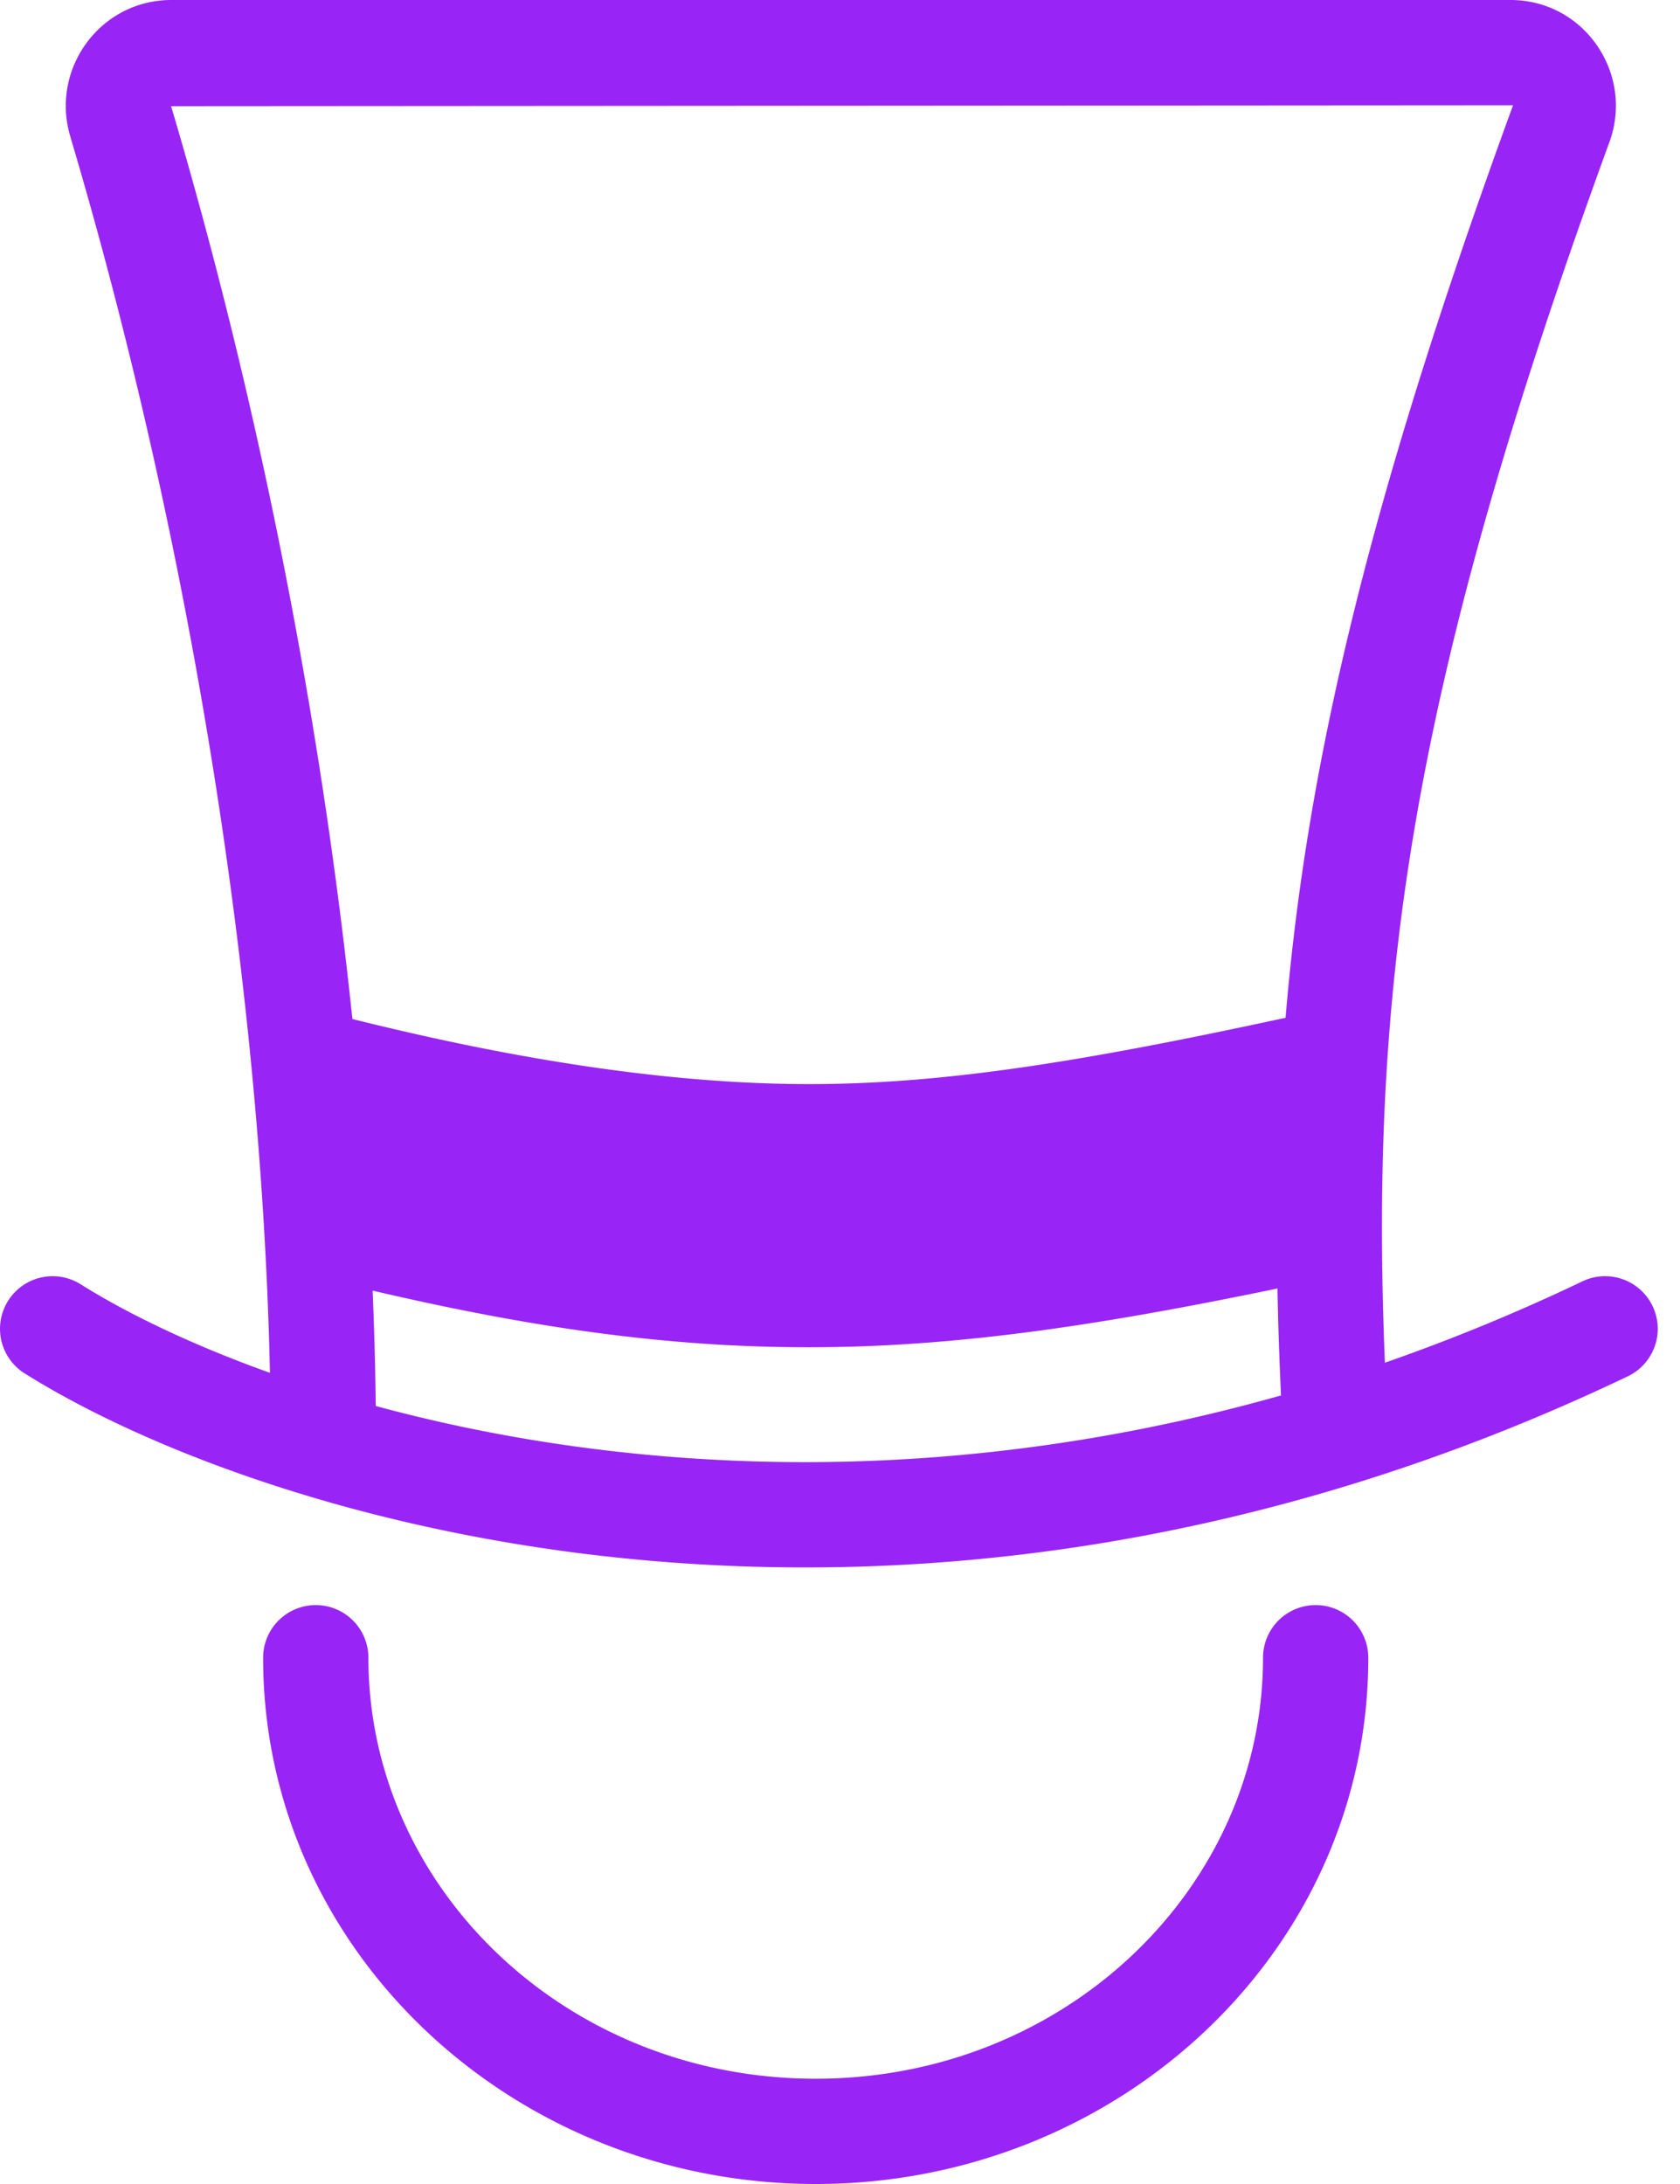
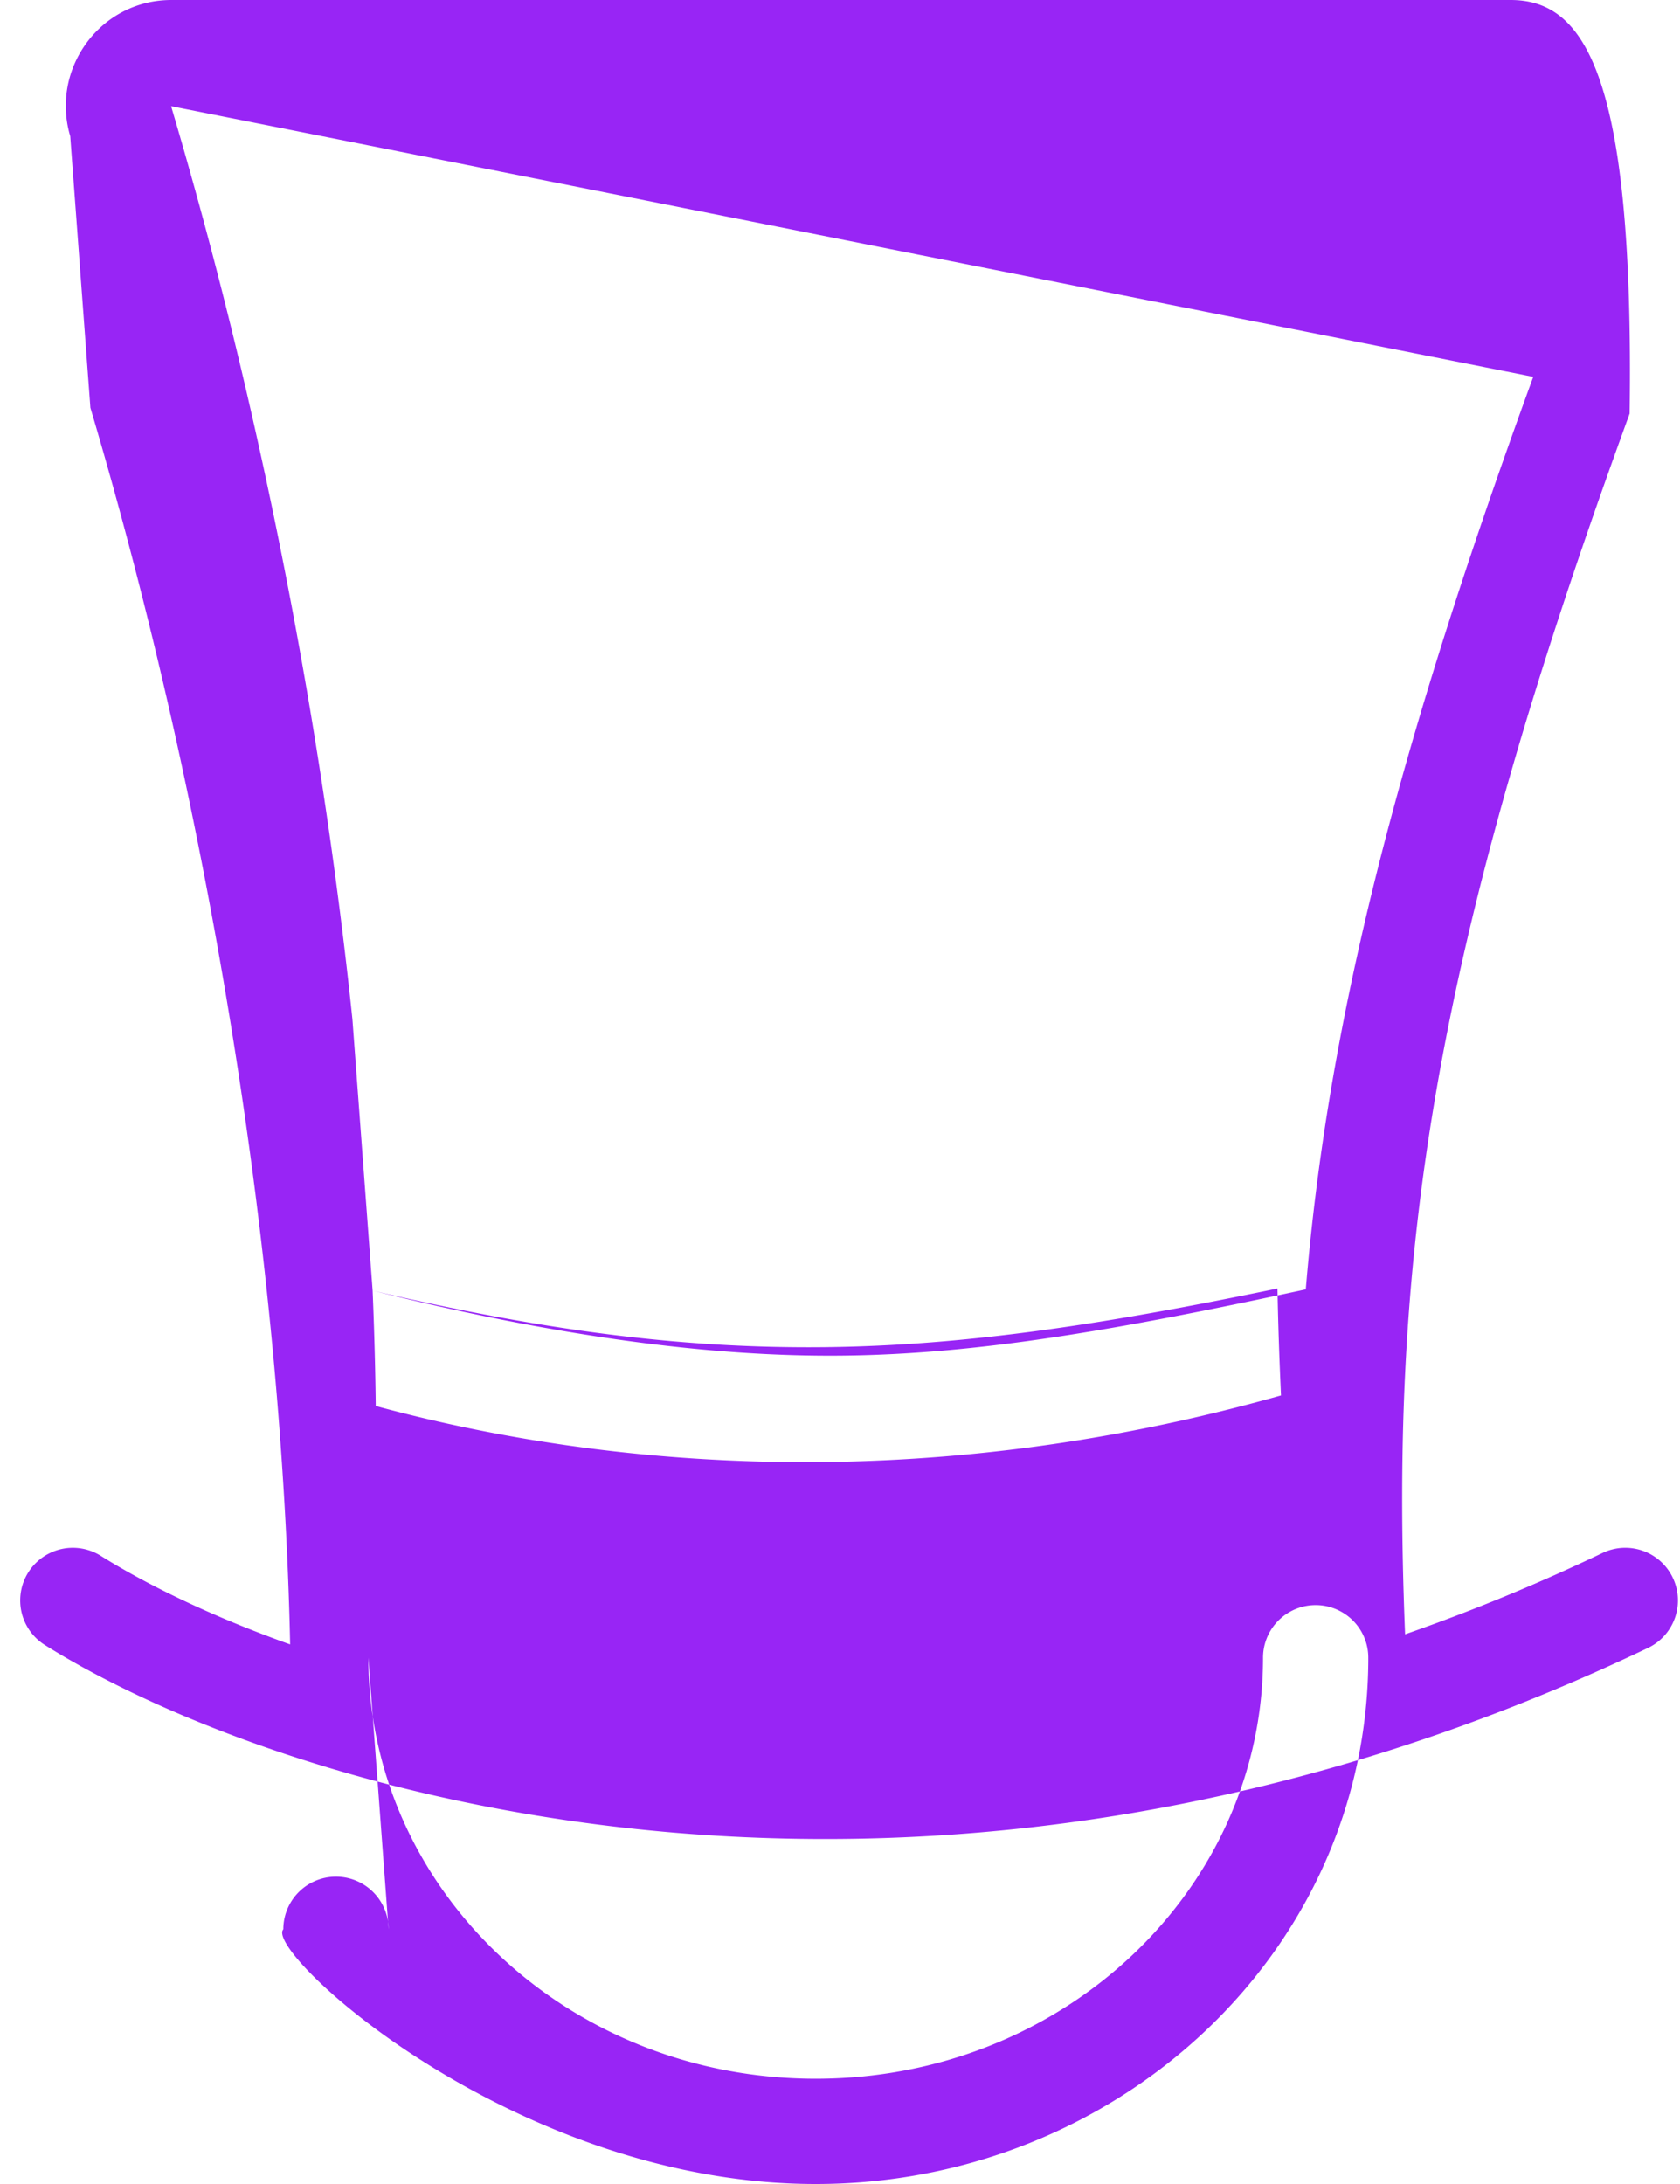
<svg xmlns="http://www.w3.org/2000/svg" width="50" height="65" fill="none">
-   <path fill-rule="evenodd" clip-rule="evenodd" d="M11.09 38.411c.049 1.163.08 2.308.093 3.434 6.847 1.86 16.327 2.687 26.942-.314-.05-1.081-.086-2.14-.105-3.183-5.094 1.056-9.257 1.7-13.456 1.746-4.257.047-8.398-.495-13.474-1.683zm-.601-8.083c5.574 1.392 10.168 1.977 13.99 1.935 3.886-.043 7.908-.701 13.782-1.972.647-7.763 2.601-15.738 6.77-27.158L5.092 3.16c2.634 8.87 4.467 18.292 5.396 27.167zm-8.4-26.275c3.631 12.224 5.702 25.51 5.945 36.805-2.366-.846-4.276-1.784-5.635-2.636a1.566 1.566 0 10-1.665 2.653c7.043 4.42 26.172 10.374 47.712.087a1.566 1.566 0 10-1.35-2.827 57.34 57.34 0 01-5.879 2.422c-.462-11.35.81-20.235 6.683-36.33C48.64 2.198 47.155 0 44.955 0H5.102C2.979 0 1.496 2.051 2.09 4.053zm8.875 45.284a1.566 1.566 0 00-3.133 0C7.831 58.067 15.275 65 24.277 65c9.002 0 16.446-6.934 16.446-15.663a1.566 1.566 0 00-3.133 0c0 6.842-5.88 12.53-13.313 12.53-7.434 0-13.313-5.688-13.313-12.53z" fill="#9825F5" />
+   <path fill-rule="evenodd" clip-rule="evenodd" d="M11.09 38.411c.049 1.163.08 2.308.093 3.434 6.847 1.86 16.327 2.687 26.942-.314-.05-1.081-.086-2.14-.105-3.183-5.094 1.056-9.257 1.7-13.456 1.746-4.257.047-8.398-.495-13.474-1.683zc5.574 1.392 10.168 1.977 13.99 1.935 3.886-.043 7.908-.701 13.782-1.972.647-7.763 2.601-15.738 6.77-27.158L5.092 3.16c2.634 8.87 4.467 18.292 5.396 27.167zm-8.4-26.275c3.631 12.224 5.702 25.51 5.945 36.805-2.366-.846-4.276-1.784-5.635-2.636a1.566 1.566 0 10-1.665 2.653c7.043 4.42 26.172 10.374 47.712.087a1.566 1.566 0 10-1.35-2.827 57.34 57.34 0 01-5.879 2.422c-.462-11.35.81-20.235 6.683-36.33C48.64 2.198 47.155 0 44.955 0H5.102C2.979 0 1.496 2.051 2.09 4.053zm8.875 45.284a1.566 1.566 0 00-3.133 0C7.831 58.067 15.275 65 24.277 65c9.002 0 16.446-6.934 16.446-15.663a1.566 1.566 0 00-3.133 0c0 6.842-5.88 12.53-13.313 12.53-7.434 0-13.313-5.688-13.313-12.53z" fill="#9825F5" />
</svg>